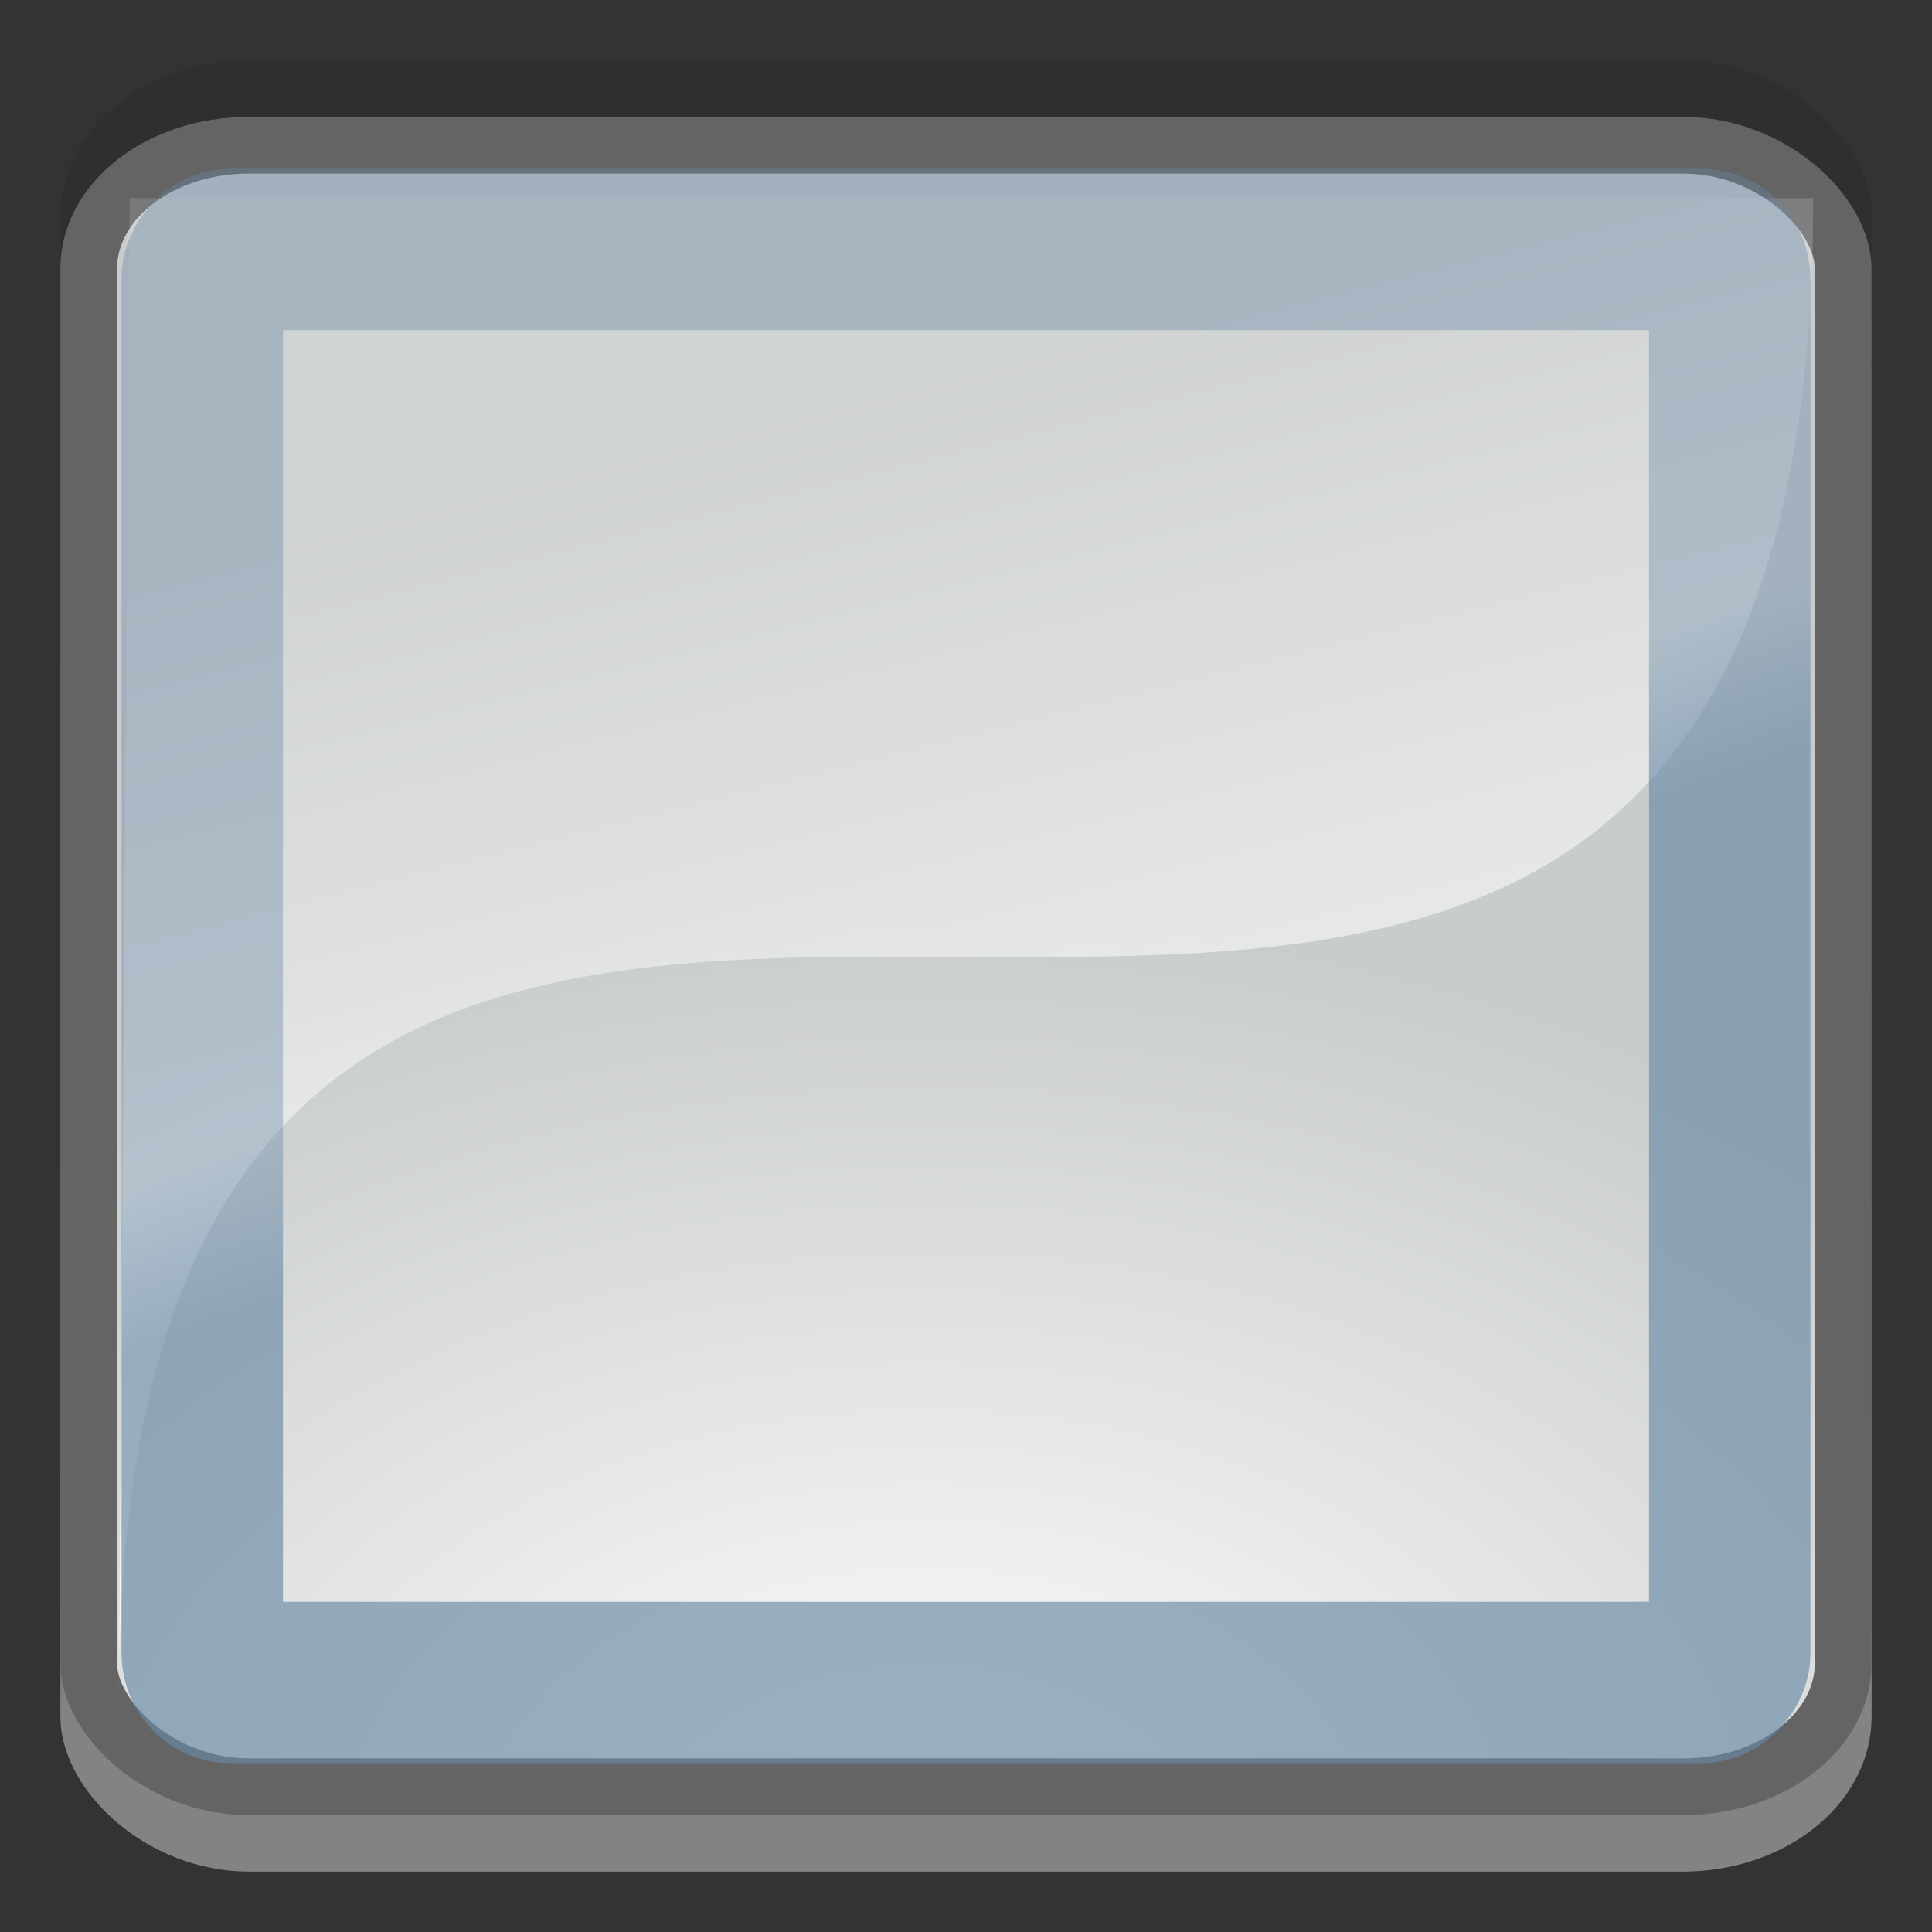
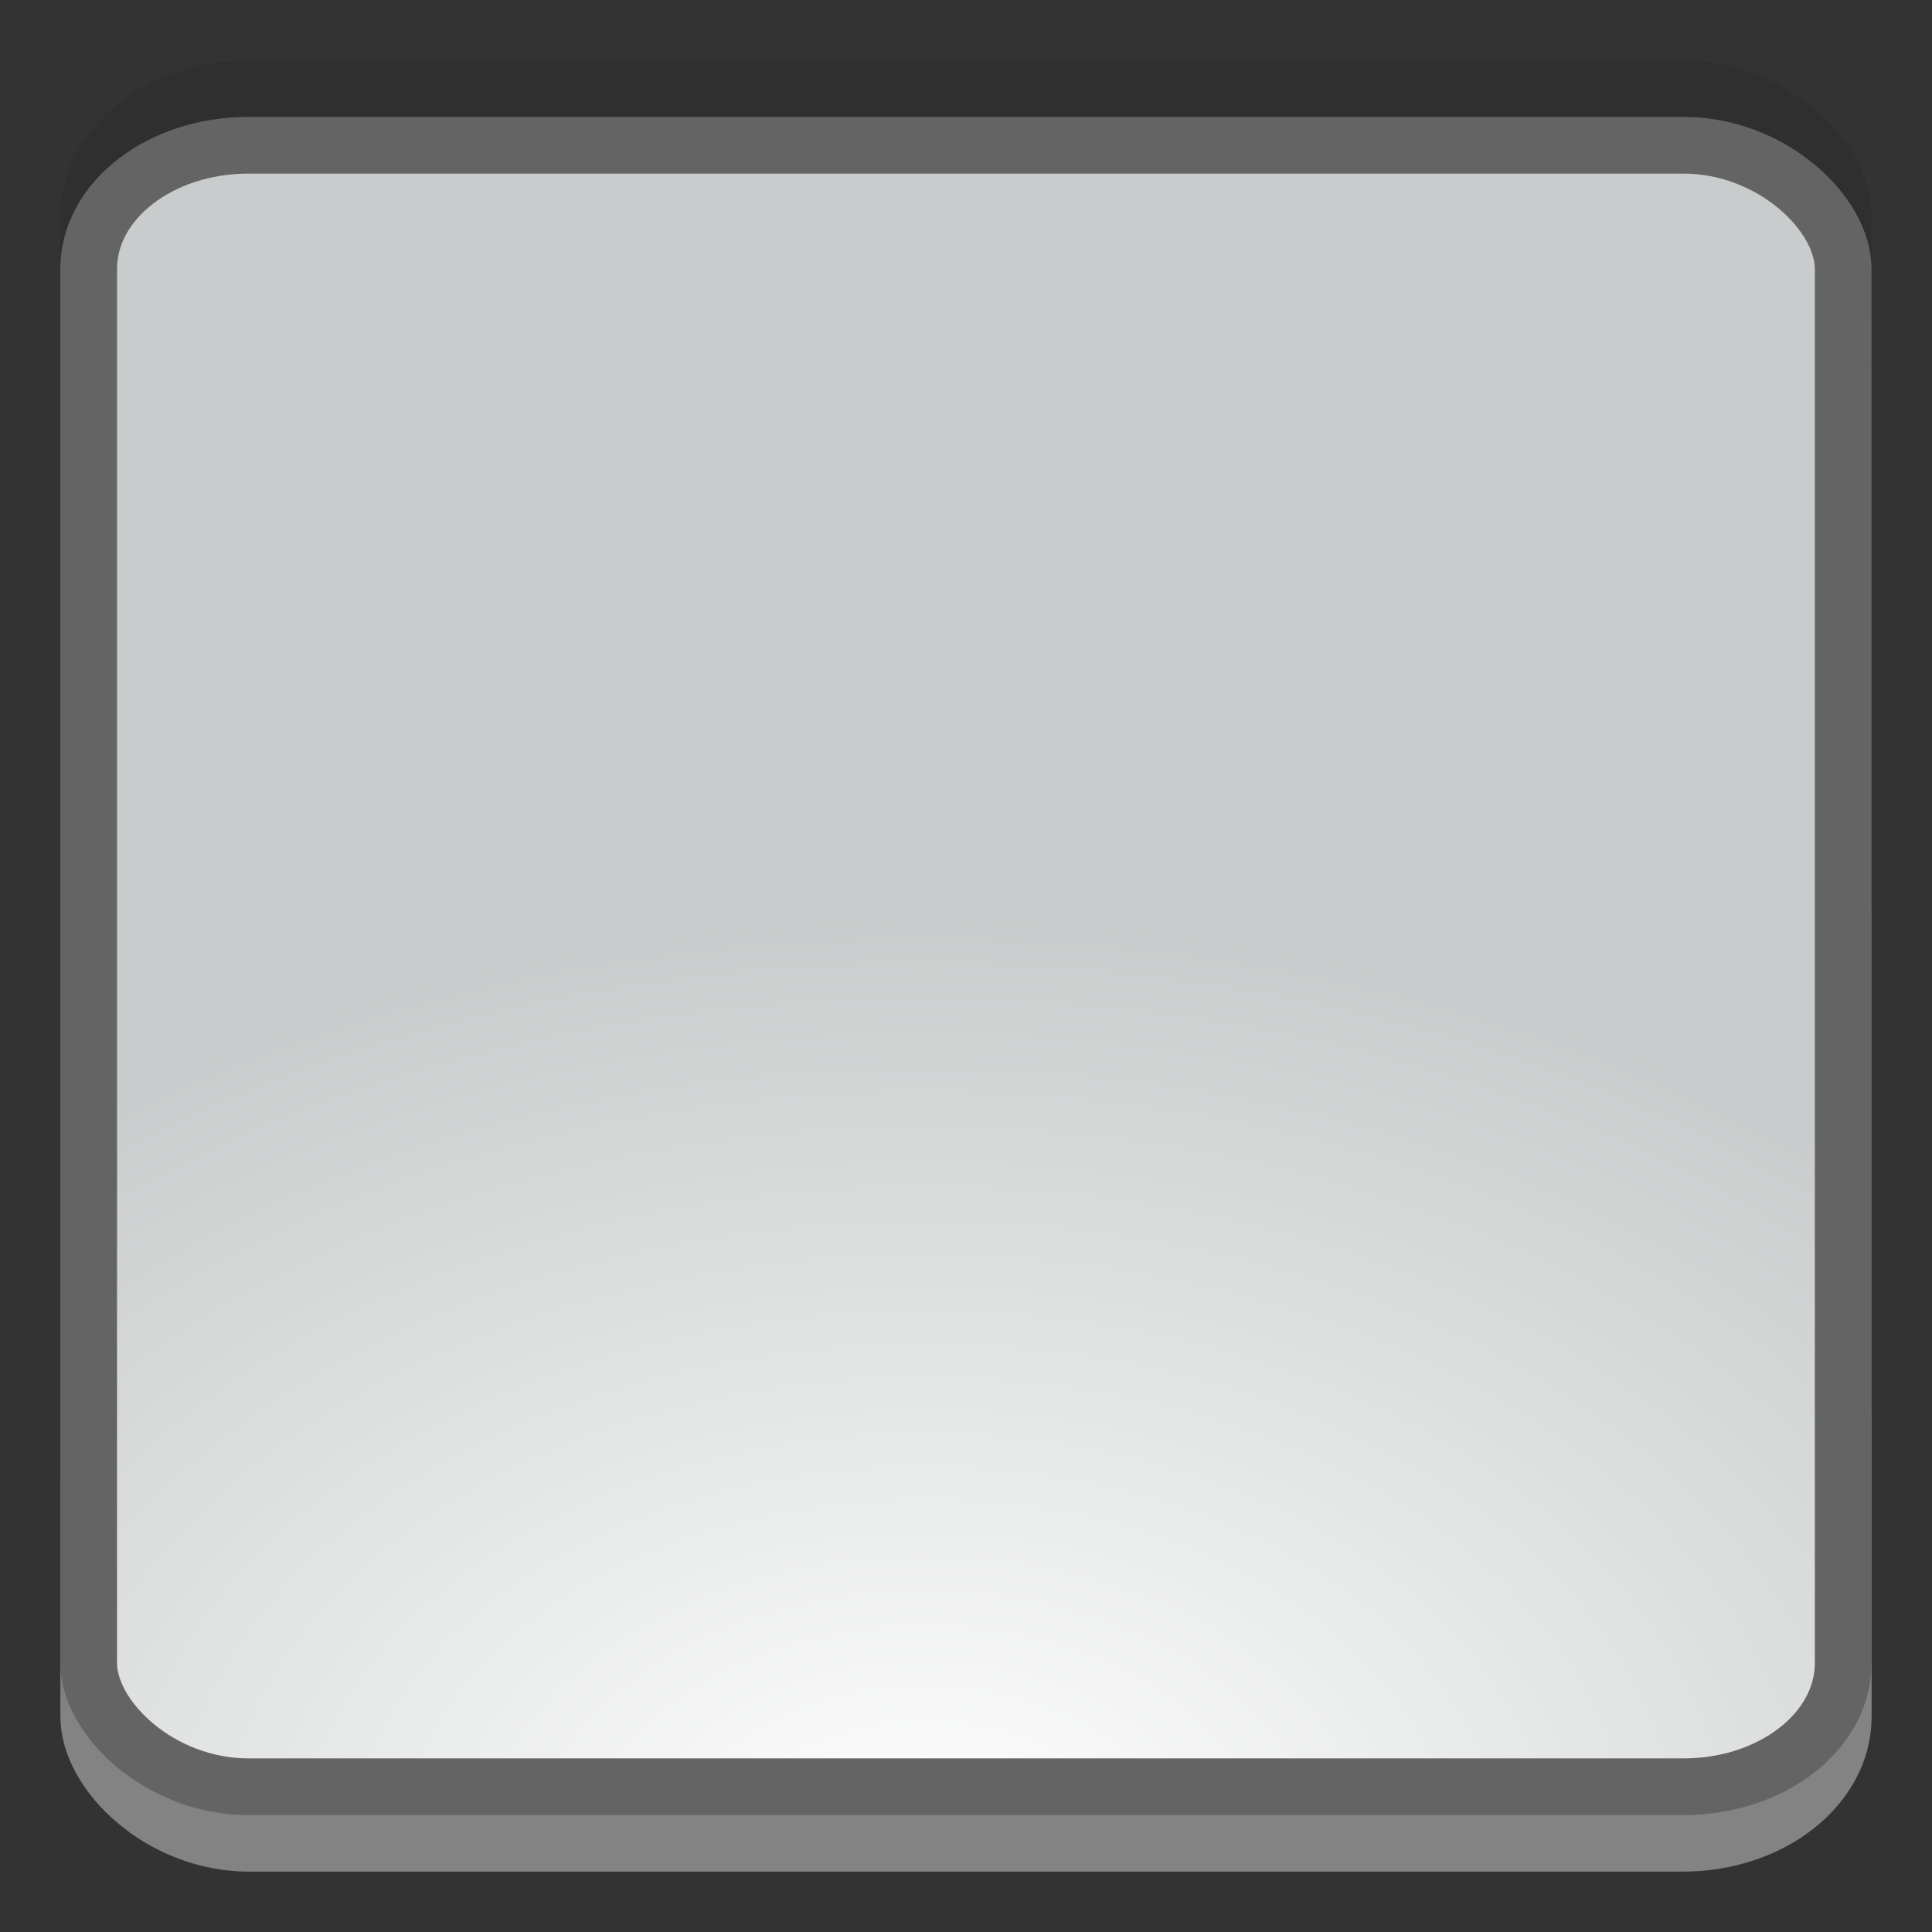
<svg xmlns="http://www.w3.org/2000/svg" xmlns:ns1="http://sodipodi.sourceforge.net/DTD/sodipodi-0.dtd" xmlns:ns2="http://www.inkscape.org/namespaces/inkscape" xmlns:xlink="http://www.w3.org/1999/xlink" width="32px" height="32px" id="svg1872" ns1:version="0.32" ns2:version="0.45.1" ns1:docbase="/home/emrah/.themes/Cillop/gtk-2.0" ns1:docname="button-prelight.svg" ns2:output_extension="org.inkscape.output.svg.inkscape" ns2:export-filename="/home/emrah/.themes/Cillop-Mediterranean/gtk-2.0/button-normal.png" ns2:export-xdpi="90" ns2:export-ydpi="90">
  <rect width="100%" height="100%" fill="#333333" stroke="none" />
  <defs id="defs1874">
    <linearGradient id="linearGradient7212">
      <stop style="stop-color:#6889a6;stop-opacity:0.941;" offset="0" id="stop7214" />
      <stop style="stop-color:#6889a6;stop-opacity:0.565;" offset="1" id="stop7216" />
    </linearGradient>
    <linearGradient id="linearGradient3804">
      <stop id="stop3806" offset="0" style="stop-color:#000000;stop-opacity:0.086;" />
      <stop id="stop3808" offset="1" style="stop-color:#ffffff;stop-opacity:0.392;" />
    </linearGradient>
    <linearGradient id="linearGradient2798">
      <stop style="stop-color:white;stop-opacity:1;" offset="0" id="stop2800" />
      <stop style="stop-color:white;stop-opacity:0.138" offset="1" id="stop2802" />
    </linearGradient>
    <linearGradient id="linearGradient2788">
      <stop style="stop-color:#ffffff;stop-opacity:1;" offset="0" id="stop2790" />
      <stop id="stop2783" offset="1" style="stop-color:#c9cccc;stop-opacity:1;" />
    </linearGradient>
    <linearGradient ns2:collect="always" xlink:href="#linearGradient2798" id="linearGradient4222" gradientUnits="userSpaceOnUse" gradientTransform="matrix(0.968,0,0,0.935,1,1.032)" x1="28.095" y1="27.046" x2="22.081" y2="3.828" />
    <radialGradient ns2:collect="always" xlink:href="#linearGradient2788" id="radialGradient4225" gradientUnits="userSpaceOnUse" gradientTransform="matrix(1.432,0,0,0.976,-6.564,-1.806)" cx="15.286" cy="33.37" fx="15.286" fy="33.37" r="16" />
    <linearGradient ns2:collect="always" xlink:href="#linearGradient3804" id="linearGradient4228" gradientUnits="userSpaceOnUse" gradientTransform="matrix(0.935,0,0,0.952,1.036,0.518)" x1="12.362" y1="5.076" x2="12.971" y2="28.981" />
    <linearGradient ns2:collect="always" xlink:href="#linearGradient7212" id="linearGradient8189" x1="16" y1="14.673" x2="15.158" y2="17.017" gradientUnits="userSpaceOnUse" gradientTransform="matrix(1.07,0,0,1.079,-1.122,-33.263)" />
  </defs>
  <ns1:namedview id="base" pagecolor="#ffffff" bordercolor="#666666" borderopacity="1.0" ns2:pageopacity="0.0" ns2:pageshadow="2" ns2:zoom="14.78125" ns2:cx="20.9115" ns2:cy="15.194934" ns2:current-layer="layer1" showgrid="true" ns2:grid-bbox="true" ns2:document-units="px" ns2:window-width="1024" ns2:window-height="714" ns2:window-x="0" ns2:window-y="29" />
  <g id="layer1" ns2:label="Layer 1" ns2:groupmode="layer">
    <rect ry="2.084" rx="2.644" y="1.485" x="1.485" height="29.03" width="29.03" id="rect2778" style="fill:none;fill-opacity:1;stroke:url(#linearGradient4228);stroke-width:0.97;stroke-linecap:square;stroke-miterlimit:4;stroke-dasharray:none;stroke-dashoffset:0;stroke-opacity:1" />
    <rect style="fill:url(#radialGradient4225);fill-opacity:1;stroke:#646464;stroke-width:0.939;stroke-linecap:square;stroke-miterlimit:4;stroke-dasharray:none;stroke-dashoffset:0;stroke-opacity:1" id="rect1880" width="29.06" height="27.188" x="1.469" y="2.406" rx="2.645" ry="2.048" />
-     <path style="fill:url(#linearGradient4222);fill-opacity:1;fill-rule:evenodd;stroke:none;stroke-width:1px;stroke-linecap:butt;stroke-linejoin:miter;stroke-opacity:1" d="M 1.968,28.161 L 2.147,3.283 L 30.032,3.283 C 30.032,28.477 1.968,3.303 1.968,28.161 z " id="path2796" ns1:nodetypes="cccc" />
-     <rect style="opacity:0.7;fill:none;fill-opacity:0.333;stroke:url(#linearGradient8189);stroke-width:2.674;stroke-linecap:square;stroke-miterlimit:4;stroke-dasharray:none;stroke-dashoffset:0;stroke-opacity:1" id="rect2812" width="25.3" height="23.736" x="3.35" y="-27.868" rx="0.477" ry="0.481" transform="scale(1,-1)" />
  </g>
</svg>